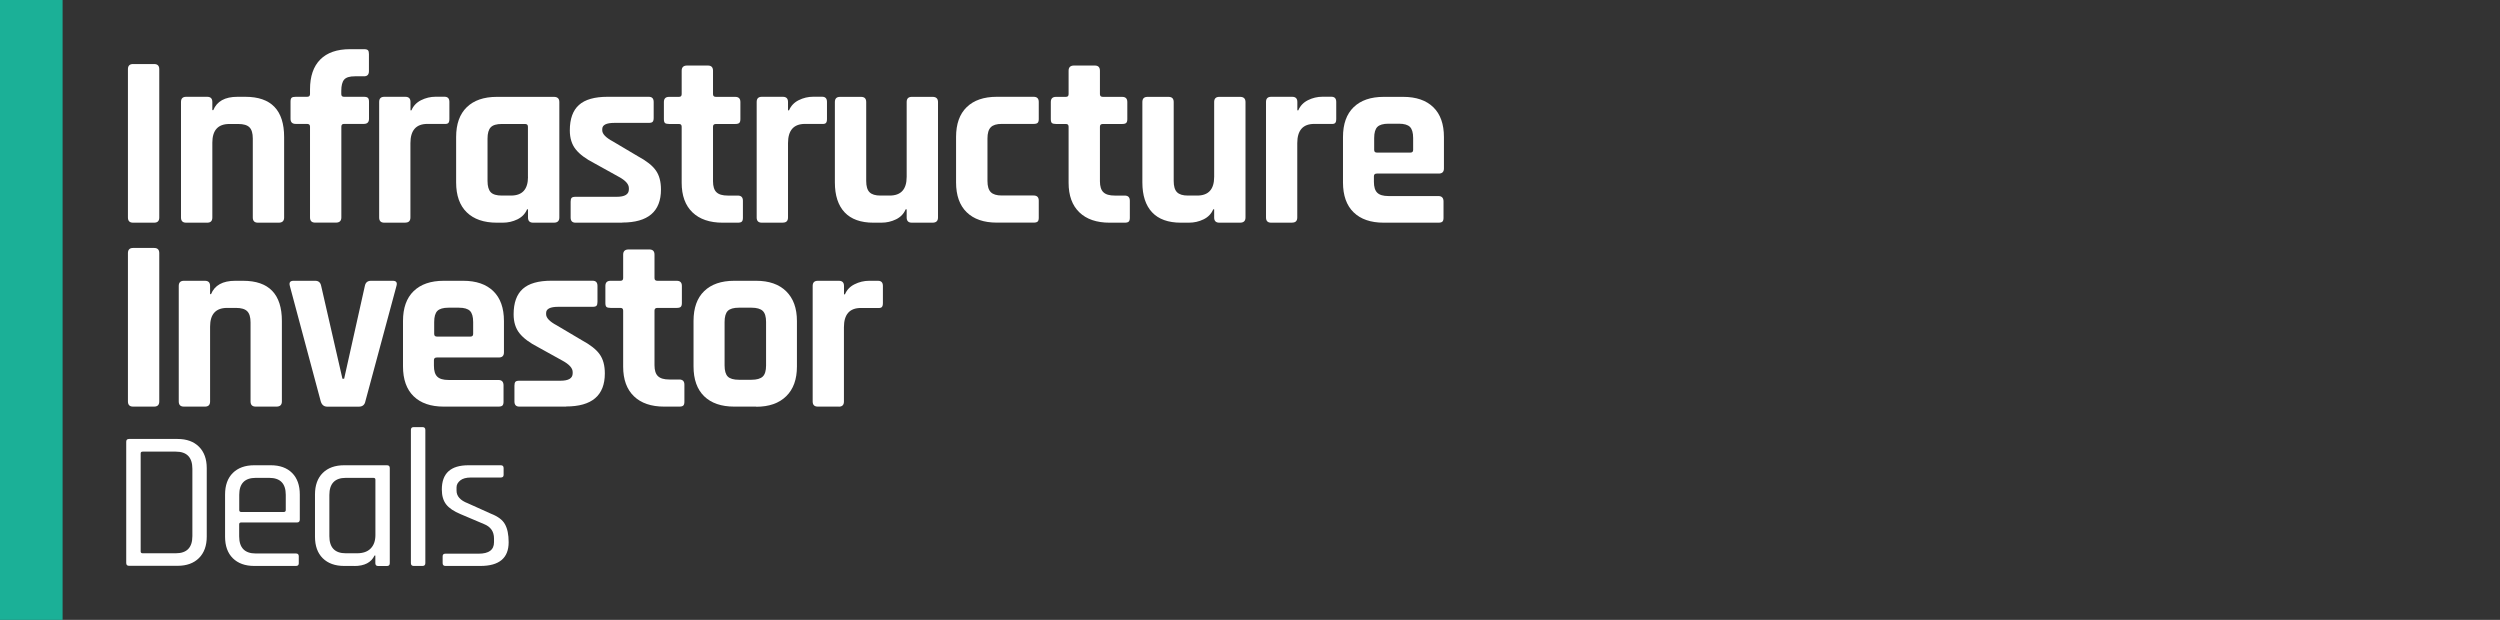
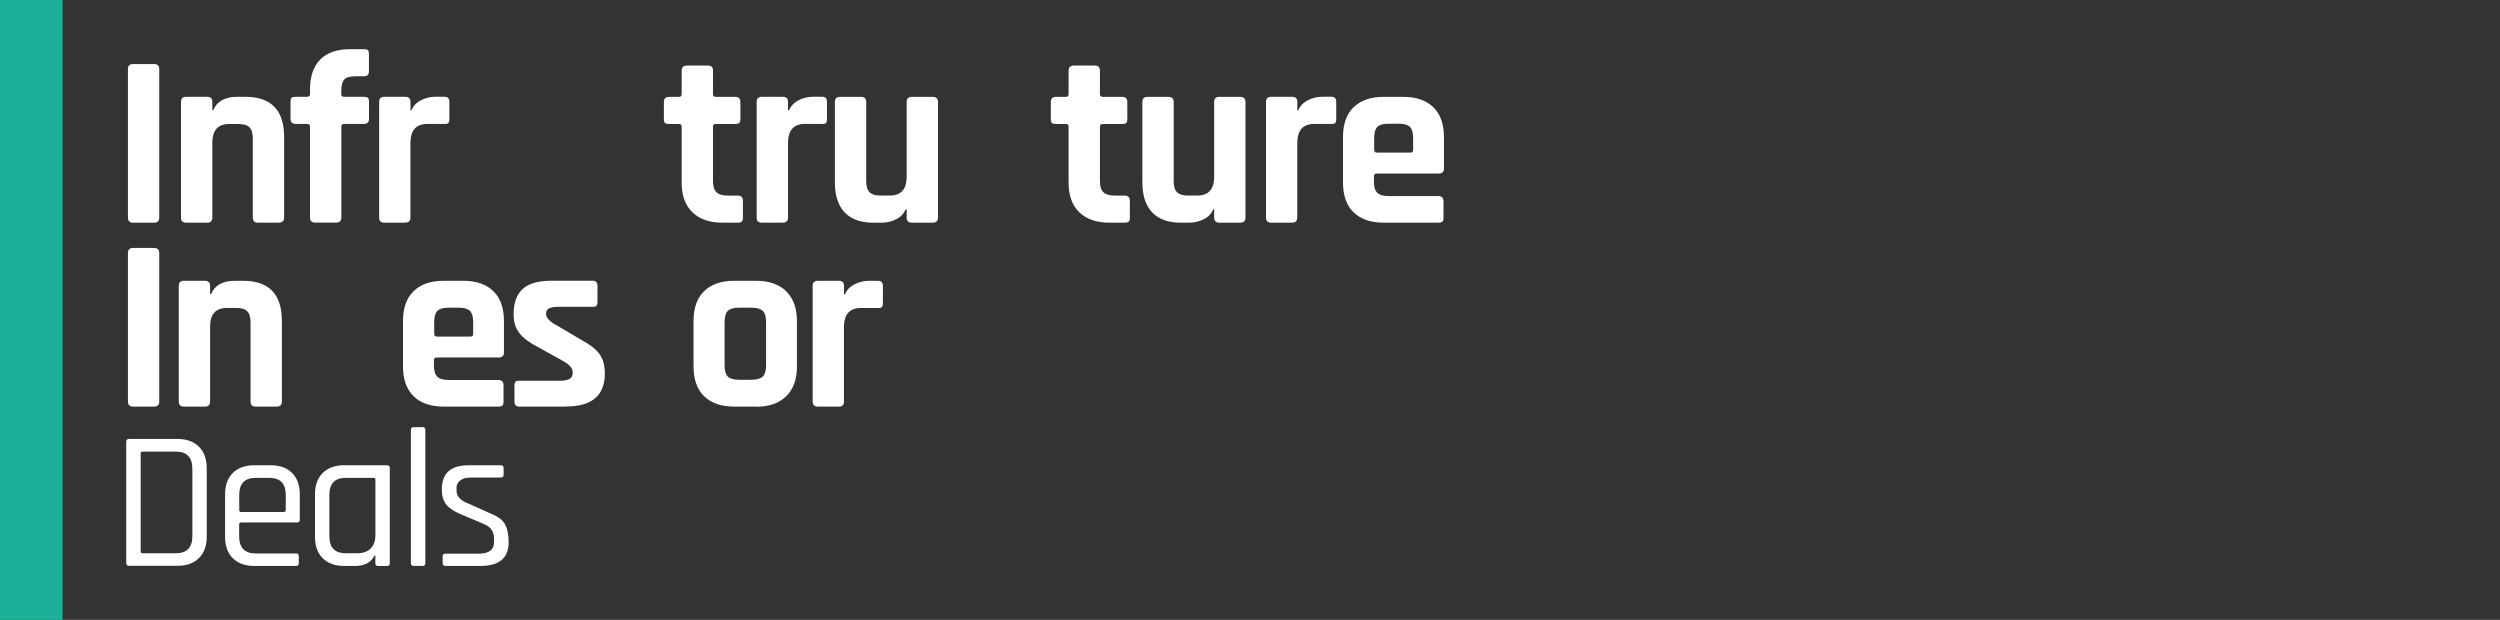
<svg xmlns="http://www.w3.org/2000/svg" id="Layer_1" data-name="Layer 1" viewBox="0 0 367 91">
  <rect x="0" y="0" width="367" height="91" fill="#333333" stroke="none" />
  <defs>
    <style> .cls-1 { fill: #fff; } .cls-2 { fill: #1bb097; } </style>
  </defs>
  <path class="cls-1" d="M23.38,10.16v21.77c0,.51-.25.76-.76.76h-3.08c-.51,0-.76-.25-.76-.76V10.16c0-.51.25-.76.76-.76h3.08c.51,0,.76.25.76.76h0Z" />
  <path class="cls-1" d="M30.41,32.69h-3.08c-.51,0-.76-.25-.76-.76V14.97c0-.51.25-.76.76-.76h3.08c.51,0,.76.25.76.76v1.2h.14c.53-1.3,1.71-1.96,3.55-1.96h1.16c3.79,0,5.69,1.97,5.69,5.91v11.81c0,.51-.27.76-.8.76h-3.04c-.51,0-.76-.25-.76-.76v-11.59c0-.77-.16-1.32-.49-1.65-.33-.33-.88-.49-1.65-.49h-1.3c-1.67,0-2.5.92-2.5,2.75v10.98c0,.51-.25.76-.76.76h0Z" />
  <path class="cls-1" d="M50.51,14.21h2.9c.29,0,.49.05.6.16.11.11.16.3.16.56v2.5c0,.51-.25.76-.76.76h-2.9c-.27,0-.4.13-.4.4v13.33c0,.51-.27.76-.8.76h-3.04c-.51,0-.76-.25-.76-.76v-13.33c0-.27-.14-.4-.43-.4h-1.67c-.51,0-.76-.25-.76-.76v-2.5c0-.29.05-.48.16-.58.11-.1.31-.14.6-.14h1.67c.29,0,.43-.13.43-.4v-.69c0-1.91.5-3.37,1.5-4.38,1-1.01,2.46-1.52,4.37-1.52h2.06c.29,0,.48.05.58.16.1.11.14.3.14.56v2.5c0,.51-.24.76-.72.76h-1.34c-.77,0-1.3.16-1.58.49-.28.33-.42.88-.42,1.65v.47c0,.27.13.4.4.4h0Z" />
  <path class="cls-1" d="M59.5,32.69h-3.08c-.51,0-.76-.25-.76-.76V14.97c0-.51.25-.76.76-.76h3.08c.51,0,.76.25.76.76v1.23h.14c.27-.65.74-1.15,1.41-1.49.68-.34,1.39-.51,2.14-.51h1.3c.48,0,.72.25.72.76v2.5c0,.29-.05.49-.16.6s-.3.15-.56.13h-2.5c-1.67,0-2.5.94-2.5,2.83v10.9c0,.51-.25.76-.76.76h0Z" />
-   <path class="cls-1" d="M77.5,25.95v-7.35c0-.27-.14-.4-.43-.4h-3.4c-.77,0-1.32.16-1.63.49-.31.33-.47.88-.47,1.65v6.23c0,.77.16,1.32.47,1.65.31.33.86.49,1.63.49h1.34c1.67,0,2.5-.92,2.5-2.75h0ZM73.81,32.69h-.87c-1.91,0-3.38-.51-4.42-1.52-1.04-1.01-1.56-2.48-1.56-4.38v-6.67c0-1.91.52-3.37,1.56-4.38,1.04-1.01,2.51-1.52,4.42-1.52h8.37c.53,0,.8.25.8.76v16.95c0,.51-.27.76-.8.76h-3.04c-.51,0-.76-.25-.76-.76v-1.2h-.14c-.27.65-.74,1.14-1.41,1.47-.68.33-1.39.49-2.14.49h0Z" />
-   <path class="cls-1" d="M91.37,32.69h-6.88c-.48,0-.72-.25-.72-.76v-2.32c0-.27.05-.45.14-.56.1-.11.29-.16.58-.16h6.05c1.18,0,1.78-.36,1.78-1.09v-.18c0-.58-.5-1.14-1.49-1.67l-3.59-1.99c-1.23-.63-2.14-1.3-2.72-2.03-.58-.72-.87-1.65-.87-2.79,0-1.69.45-2.93,1.34-3.73.89-.8,2.29-1.2,4.2-1.2h6.05c.48,0,.72.25.72.76v2.35c0,.27-.05.45-.15.56-.1.11-.29.16-.58.16h-5.04c-1.18,0-1.78.3-1.78.91v.18c0,.53.52,1.07,1.56,1.63l3.66,2.17c1.26.68,2.14,1.37,2.64,2.08.51.71.76,1.65.76,2.81,0,3.24-1.9,4.85-5.69,4.85h0Z" />
  <path class="cls-1" d="M99.67,18.2h-1.45c-.29,0-.49-.05-.6-.14-.11-.1-.16-.29-.16-.58v-2.5c0-.51.25-.76.76-.76h1.45c.27,0,.4-.13.4-.4v-3.44c0-.51.27-.76.8-.76h3.04c.51,0,.76.25.76.76v3.44c0,.27.14.4.43.4h2.83c.51,0,.76.25.76.76v2.5c0,.27-.05.45-.16.56-.11.11-.31.16-.6.16h-2.83c-.29,0-.43.13-.43.4v8.01c0,.75.17,1.29.51,1.61.34.33.89.49,1.67.49h1.45c.51,0,.76.25.76.76v2.5c0,.27-.05.45-.16.56-.11.11-.31.16-.6.16h-2.21c-1.91,0-3.39-.51-4.44-1.52-1.05-1.01-1.58-2.46-1.58-4.35v-8.22c0-.27-.13-.4-.4-.4h0Z" />
  <path class="cls-1" d="M114.92,32.69h-3.08c-.51,0-.76-.25-.76-.76V14.97c0-.51.25-.76.76-.76h3.08c.51,0,.76.25.76.76v1.23h.15c.27-.65.74-1.15,1.41-1.49.68-.34,1.39-.51,2.14-.51h1.3c.48,0,.72.25.72.76v2.5c0,.29-.05.49-.16.6-.11.11-.3.15-.56.13h-2.5c-1.67,0-2.5.94-2.5,2.83v10.9c0,.51-.25.76-.76.76h0Z" />
  <path class="cls-1" d="M129.41,32.69h-1.2c-1.86,0-3.27-.51-4.22-1.52-.95-1.01-1.43-2.48-1.43-4.38v-11.81c0-.51.25-.76.76-.76h3.08c.51,0,.76.25.76.76v11.59c0,.77.16,1.32.49,1.65.33.33.86.49,1.61.49h1.34c1.67,0,2.5-.92,2.5-2.75v-10.98c0-.51.25-.76.76-.76h3.04c.53,0,.8.25.8.76v16.95c0,.51-.27.76-.8.76h-3.04c-.51,0-.76-.25-.76-.76v-1.2h-.15c-.27.65-.74,1.14-1.41,1.47-.68.33-1.39.49-2.14.49h0Z" />
-   <path class="cls-1" d="M152.49,29.46v2.5c0,.27-.05.45-.16.56-.11.11-.31.16-.6.16h-5.4c-1.91,0-3.38-.51-4.42-1.52-1.04-1.01-1.56-2.48-1.56-4.38v-6.67c0-1.91.52-3.37,1.56-4.38,1.04-1.01,2.51-1.52,4.42-1.52h5.4c.51,0,.76.25.76.76v2.5c0,.27-.05.45-.16.56-.11.11-.31.16-.6.16h-4.67c-.75,0-1.29.16-1.61.49-.33.33-.49.88-.49,1.65v6.23c0,.77.16,1.32.49,1.65.33.33.86.49,1.61.49h4.67c.51,0,.76.25.76.76h0Z" />
  <path class="cls-1" d="M156.47,18.2h-1.45c-.29,0-.49-.05-.6-.14-.11-.1-.16-.29-.16-.58v-2.5c0-.51.25-.76.76-.76h1.45c.27,0,.4-.13.4-.4v-3.44c0-.51.27-.76.8-.76h3.04c.51,0,.76.25.76.76v3.44c0,.27.15.4.43.4h2.83c.51,0,.76.25.76.76v2.5c0,.27-.05.45-.16.56-.11.11-.31.16-.6.16h-2.83c-.29,0-.43.13-.43.4v8.01c0,.75.17,1.29.51,1.61.34.33.89.49,1.67.49h1.45c.51,0,.76.25.76.76v2.5c0,.27-.05.45-.16.56-.11.11-.31.16-.6.16h-2.21c-1.91,0-3.39-.51-4.44-1.52-1.05-1.01-1.58-2.46-1.58-4.35v-8.22c0-.27-.13-.4-.4-.4h0Z" />
  <path class="cls-1" d="M174.55,32.69h-1.2c-1.86,0-3.27-.51-4.22-1.52-.95-1.01-1.43-2.48-1.43-4.38v-11.81c0-.51.25-.76.76-.76h3.08c.51,0,.76.25.76.76v11.59c0,.77.16,1.32.49,1.65.33.33.86.49,1.61.49h1.34c1.67,0,2.5-.92,2.5-2.75v-10.98c0-.51.25-.76.76-.76h3.04c.53,0,.8.25.8.76v16.95c0,.51-.27.76-.8.76h-3.04c-.51,0-.76-.25-.76-.76v-1.2h-.14c-.27.65-.74,1.14-1.41,1.47-.68.33-1.39.49-2.14.49h0Z" />
  <path class="cls-1" d="M189.69,32.69h-3.08c-.51,0-.76-.25-.76-.76V14.97c0-.51.25-.76.76-.76h3.08c.51,0,.76.25.76.76v1.23h.14c.27-.65.74-1.15,1.41-1.49.68-.34,1.39-.51,2.14-.51h1.3c.48,0,.72.25.72.76v2.5c0,.29-.05.49-.16.6-.11.11-.3.15-.56.13h-2.5c-1.67,0-2.5.94-2.5,2.83v10.9c0,.51-.25.76-.76.76h0Z" />
  <path class="cls-1" d="M202.12,22.4h4.93c.27,0,.4-.13.4-.4v-1.74c0-.77-.16-1.32-.47-1.63-.31-.31-.86-.47-1.63-.47h-1.52c-.77,0-1.32.16-1.63.47-.31.31-.47.86-.47,1.63v1.74c0,.27.13.4.4.4h0ZM211.14,32.69h-8.01c-1.91,0-3.38-.51-4.42-1.52-1.04-1.01-1.56-2.48-1.56-4.38v-6.67c0-1.91.52-3.37,1.56-4.38,1.04-1.01,2.51-1.52,4.42-1.52h2.86c1.91,0,3.38.51,4.42,1.52,1.04,1.01,1.56,2.48,1.56,4.38v4.6c0,.51-.25.76-.76.76h-9.09c-.29,0-.43.13-.43.4v.8c0,.75.16,1.29.49,1.61.33.33.88.49,1.65.49h7.32c.51,0,.76.27.76.8v2.39c0,.27-.05.45-.16.56-.11.11-.31.16-.6.16h0Z" />
  <path class="cls-1" d="M23.38,37.16v21.77c0,.51-.25.76-.76.76h-3.08c-.51,0-.76-.25-.76-.76v-21.77c0-.51.25-.76.76-.76h3.08c.51,0,.76.25.76.76h0Z" />
  <path class="cls-1" d="M30.08,59.69h-3.08c-.51,0-.76-.25-.76-.76v-16.95c0-.51.25-.76.76-.76h3.08c.51,0,.76.25.76.76v1.2h.14c.53-1.3,1.71-1.96,3.55-1.96h1.16c3.79,0,5.69,1.97,5.69,5.9v11.81c0,.51-.27.76-.8.76h-3.04c-.51,0-.76-.25-.76-.76v-11.59c0-.77-.16-1.32-.49-1.65-.33-.33-.88-.49-1.65-.49h-1.3c-1.67,0-2.5.92-2.5,2.75v10.98c0,.51-.25.76-.76.76h0Z" />
-   <path class="cls-1" d="M43.09,41.22h3.19c.48,0,.77.25.87.76l3.12,13.62h.25l3.04-13.62c.1-.51.4-.76.91-.76h3.19c.51,0,.69.25.54.76l-4.56,16.92c-.1.53-.42.8-.98.8h-4.6c-.51,0-.83-.27-.98-.8l-4.53-16.92c-.14-.51.04-.76.54-.76h0Z" />
  <path class="cls-1" d="M64.13,49.41h4.93c.27,0,.4-.13.4-.4v-1.74c0-.77-.16-1.32-.47-1.63-.31-.31-.86-.47-1.63-.47h-1.52c-.77,0-1.32.16-1.63.47-.31.31-.47.86-.47,1.63v1.74c0,.27.13.4.4.4h0ZM73.15,59.69h-8.01c-1.91,0-3.38-.51-4.42-1.52-1.04-1.01-1.56-2.48-1.56-4.38v-6.67c0-1.91.52-3.37,1.56-4.38,1.04-1.01,2.51-1.52,4.42-1.52h2.86c1.91,0,3.38.51,4.42,1.52,1.04,1.01,1.56,2.48,1.56,4.38v4.6c0,.51-.25.76-.76.76h-9.09c-.29,0-.43.13-.43.4v.8c0,.75.16,1.29.49,1.61.33.33.88.49,1.65.49h7.32c.51,0,.76.27.76.8v2.39c0,.27-.05.45-.16.56-.11.11-.31.16-.6.16h0Z" />
  <path class="cls-1" d="M83.12,59.69h-6.88c-.48,0-.72-.25-.72-.76v-2.32c0-.27.05-.45.14-.56.1-.11.29-.16.58-.16h6.05c1.18,0,1.78-.36,1.78-1.09v-.18c0-.58-.5-1.13-1.49-1.67l-3.59-1.99c-1.23-.63-2.14-1.3-2.72-2.03-.58-.72-.87-1.65-.87-2.79,0-1.69.45-2.93,1.34-3.73.89-.8,2.29-1.2,4.2-1.2h6.05c.48,0,.72.25.72.76v2.35c0,.27-.05.45-.14.56-.1.11-.29.16-.58.16h-5.04c-1.18,0-1.78.3-1.78.91v.18c0,.53.52,1.08,1.56,1.63l3.66,2.17c1.26.68,2.14,1.37,2.64,2.08.51.71.76,1.65.76,2.81,0,3.24-1.9,4.85-5.69,4.85h0Z" />
-   <path class="cls-1" d="M91.08,45.2h-1.45c-.29,0-.49-.05-.6-.14-.11-.1-.16-.29-.16-.58v-2.5c0-.51.25-.76.76-.76h1.45c.27,0,.4-.13.4-.4v-3.44c0-.51.27-.76.8-.76h3.04c.51,0,.76.25.76.76v3.44c0,.27.14.4.43.4h2.83c.51,0,.76.25.76.76v2.5c0,.27-.05.45-.16.56-.11.11-.31.16-.6.16h-2.83c-.29,0-.43.13-.43.4v8.01c0,.75.17,1.29.51,1.61.34.33.89.49,1.67.49h1.45c.51,0,.76.25.76.76v2.5c0,.27-.05.45-.16.56-.11.11-.31.16-.6.16h-2.21c-1.91,0-3.39-.51-4.44-1.52-1.05-1.01-1.58-2.46-1.58-4.35v-8.22c0-.27-.13-.4-.4-.4h0Z" />
  <path class="cls-1" d="M108.47,55.75h1.85c.77,0,1.32-.16,1.65-.47.33-.31.49-.86.49-1.63v-6.38c0-.77-.16-1.32-.49-1.63-.33-.31-.88-.47-1.65-.47h-1.85c-.77,0-1.32.16-1.63.47-.31.31-.47.86-.47,1.63v6.38c0,.77.16,1.32.47,1.63.31.31.86.47,1.63.47h0ZM111.01,59.69h-3.22c-1.91,0-3.38-.51-4.42-1.52-1.04-1.01-1.56-2.48-1.56-4.38v-6.67c0-1.91.52-3.37,1.56-4.38,1.04-1.01,2.51-1.52,4.42-1.52h3.22c1.88,0,3.35.51,4.4,1.54,1.05,1.03,1.58,2.48,1.58,4.37v6.67c0,1.88-.52,3.34-1.58,4.37-1.05,1.03-2.52,1.54-4.4,1.54h0Z" />
  <path class="cls-1" d="M123.14,59.69h-3.08c-.51,0-.76-.25-.76-.76v-16.95c0-.51.25-.76.76-.76h3.08c.51,0,.76.25.76.76v1.23h.14c.27-.65.74-1.15,1.41-1.48.68-.34,1.39-.51,2.14-.51h1.3c.48,0,.72.25.72.76v2.5c0,.29-.05.49-.16.6-.11.11-.3.15-.56.13h-2.5c-1.67,0-2.5.94-2.5,2.83v10.9c0,.51-.25.76-.76.76h0Z" />
  <path class="cls-1" d="M20.94,81.22h4.87c1.62,0,2.43-.84,2.43-2.52v-9.88c0-1.68-.81-2.52-2.43-2.52h-4.87c-.19,0-.29.09-.29.26v14.4c0,.17.1.26.29.26h0ZM18.53,82.67v-17.82c0-.27.13-.41.41-.41h7.13c1.33,0,2.38.38,3.14,1.14.76.76,1.14,1.81,1.14,3.14v10.06c0,1.33-.38,2.38-1.14,3.14-.76.76-1.81,1.14-3.14,1.14h-7.13c-.27,0-.41-.14-.41-.41h0Z" />
  <path class="cls-1" d="M35.4,75.16h6.26c.19,0,.29-.1.29-.29v-2.23c0-1.66-.81-2.49-2.43-2.49h-1.97c-1.62,0-2.43.83-2.43,2.49v2.23c0,.19.1.29.29.29h0ZM43.46,83.08h-6.14c-1.33,0-2.38-.38-3.14-1.13-.76-.75-1.14-1.81-1.14-3.16v-6.2c0-1.35.38-2.41,1.14-3.16.76-.75,1.81-1.13,3.14-1.13h2.43c1.33,0,2.38.38,3.13,1.13.75.75,1.13,1.81,1.13,3.16v3.68c0,.29-.14.43-.41.43h-8.2c-.19,0-.29.09-.29.26v1.77c0,1.68.81,2.52,2.43,2.52h5.91c.27,0,.41.14.41.41v1.04c0,.25-.14.38-.41.38h0Z" />
  <path class="cls-1" d="M55.11,78.55v-8.14c0-.17-.1-.26-.29-.26h-4.06c-1.6,0-2.41.84-2.41,2.52v6.03c0,1.68.8,2.52,2.41,2.52h1.65c.87,0,1.54-.23,2-.7.46-.46.7-1.12.7-1.97h0ZM52.03,83.08h-1.51c-1.33,0-2.38-.38-3.14-1.13-.76-.75-1.14-1.81-1.14-3.16v-6.2c0-1.35.38-2.41,1.14-3.16.76-.75,1.81-1.13,3.14-1.13h6.29c.27,0,.41.14.41.41v13.97c0,.27-.14.41-.41.41h-1.3c-.27,0-.41-.14-.41-.41v-1.13h-.12c-.48,1.02-1.47,1.54-2.96,1.54h0Z" />
  <path class="cls-1" d="M62.03,83.08h-1.3c-.27,0-.41-.14-.41-.41v-19.56c0-.27.13-.41.41-.41h1.3c.27,0,.41.14.41.41v19.56c0,.27-.14.41-.41.41h0Z" />
  <path class="cls-1" d="M70.55,83.08h-5.16c-.27,0-.41-.14-.41-.41v-1.01c0-.25.13-.38.41-.38h4.87c1.51,0,2.26-.56,2.26-1.68v-.55c0-1.02-.49-1.73-1.48-2.12l-3.42-1.45c-.99-.41-1.69-.88-2.12-1.43-.43-.55-.64-1.28-.64-2.19,0-2.38,1.3-3.56,3.91-3.56h4.75c.27,0,.41.14.41.41v1.01c0,.25-.14.38-.41.38h-4.38c-.7,0-1.22.14-1.58.43-.36.29-.54.63-.54,1.01v.49c0,.81.55,1.43,1.65,1.85l3.42,1.54c1,.39,1.69.9,2.04,1.54.36.64.54,1.52.54,2.64,0,2.32-1.38,3.48-4.14,3.48h0Z" />
  <polygon class="cls-2" points="0 91 9.19 91 9.19 0 0 0 0 91 0 91" />
</svg>